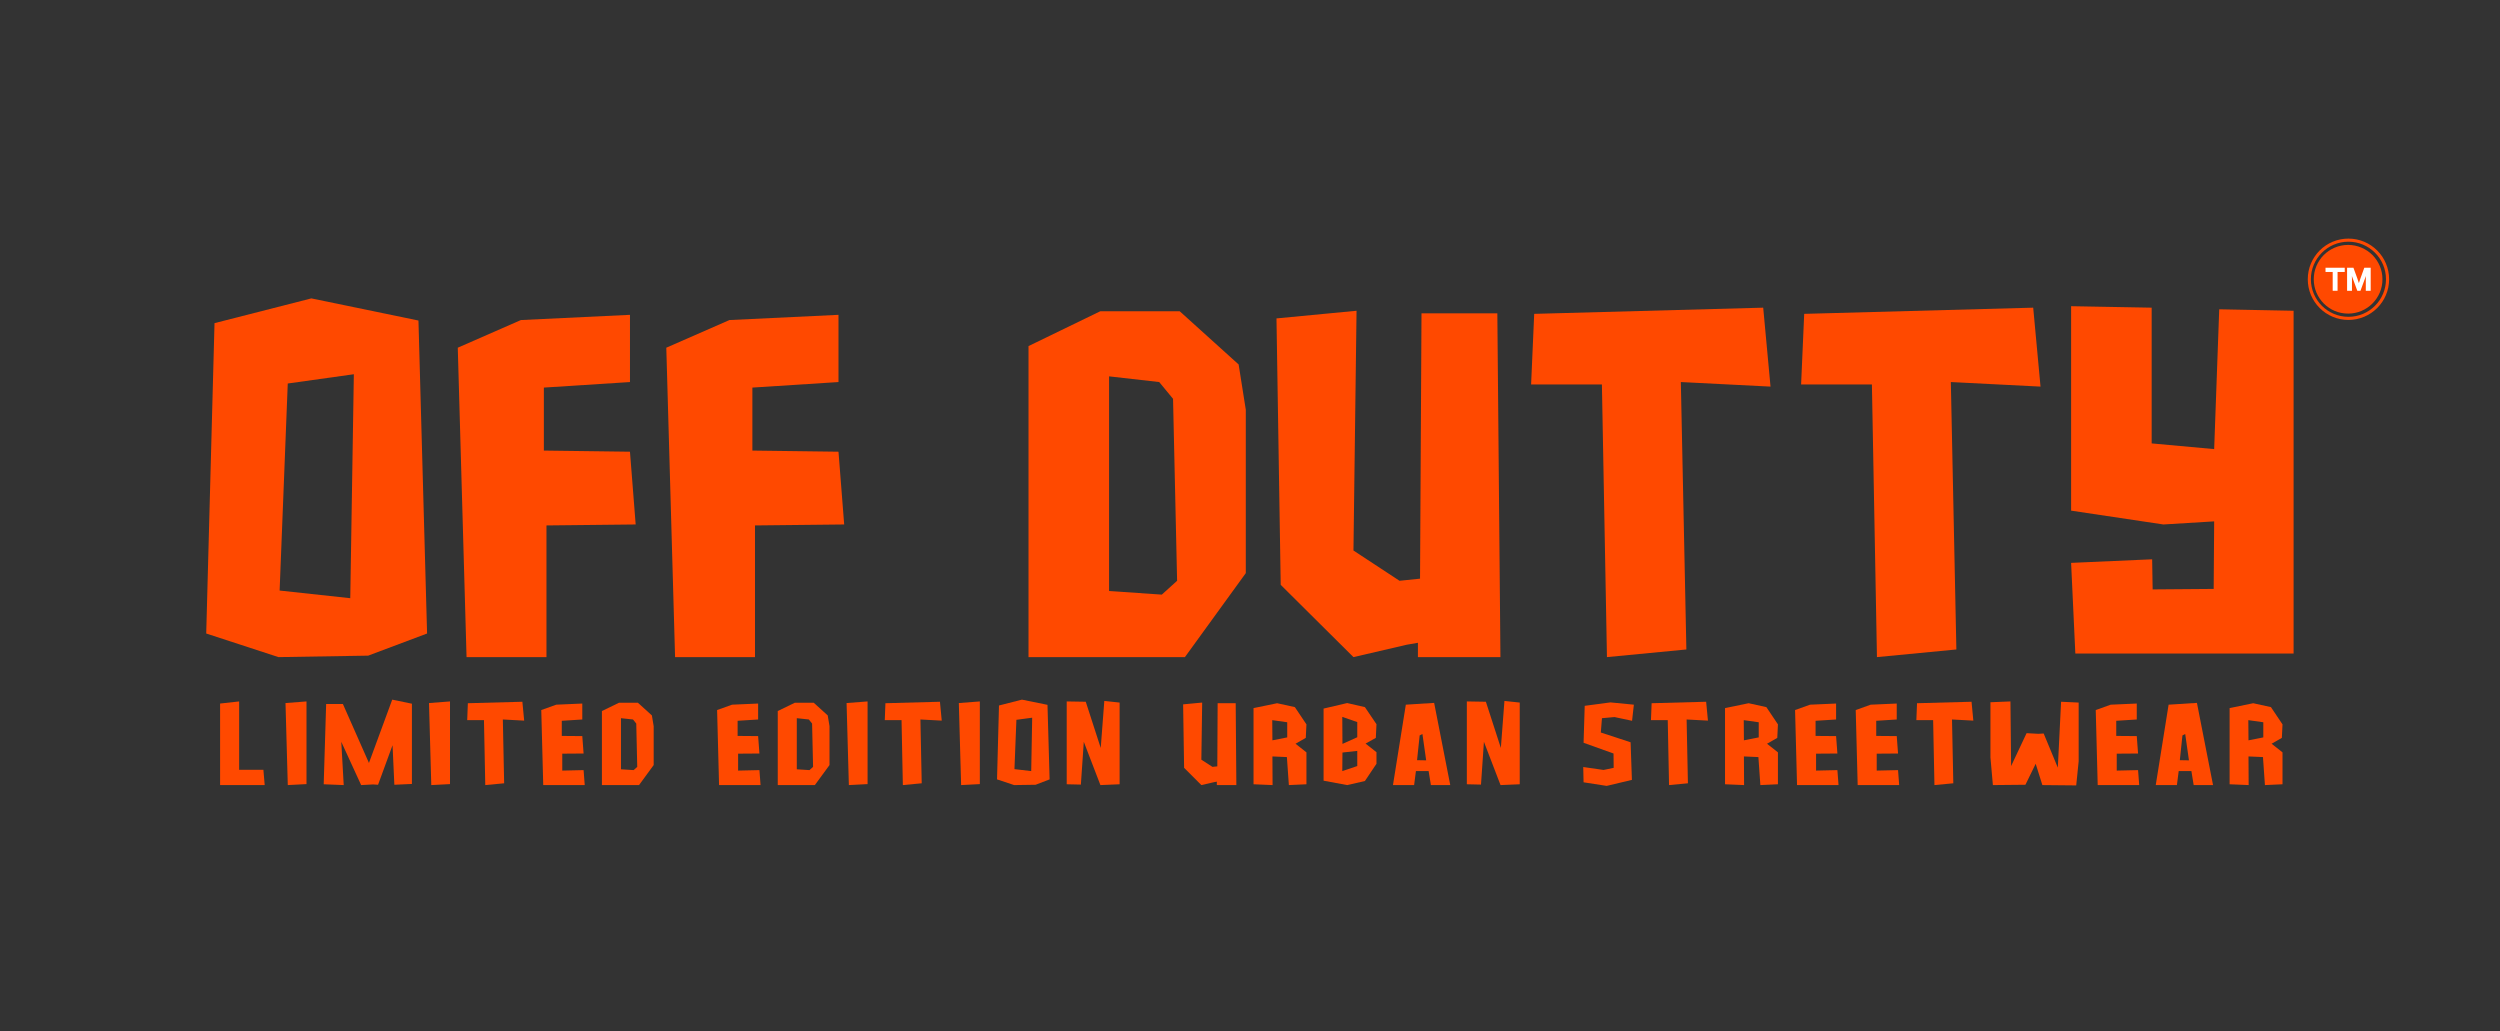
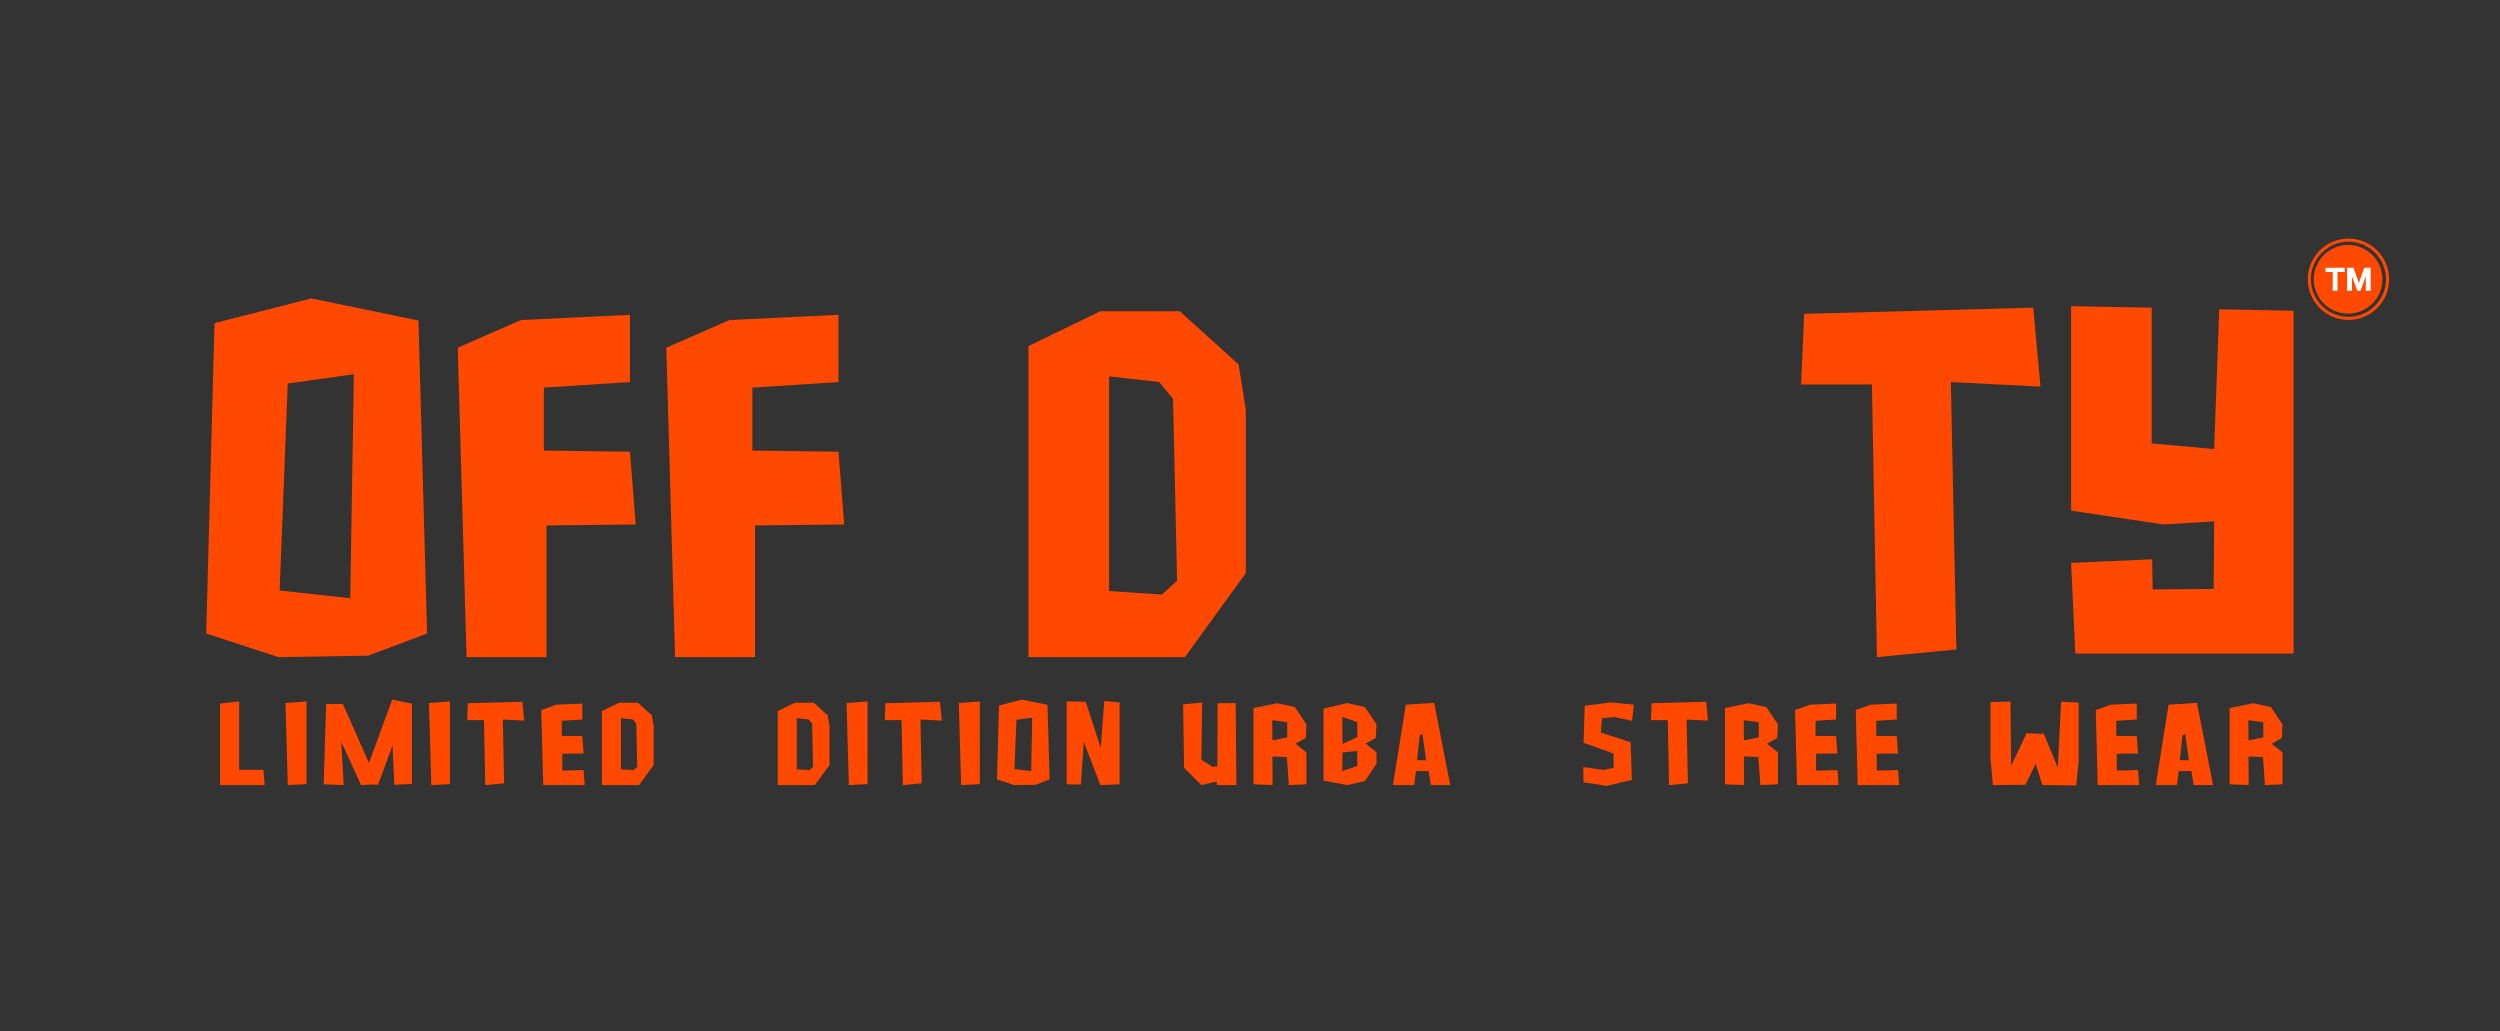
<svg xmlns="http://www.w3.org/2000/svg" version="1.0" preserveAspectRatio="xMidYMid meet" height="132" viewBox="0 0 240 99" zoomAndPan="magnify" width="320">
  <rect x="0" y="0" width="240" height="99" fill="#333333" stroke="none" />
  <defs>
    <g />
    <clipPath id="3656e9816c">
      <path clip-rule="nonzero" d="M 221.547 22.906 L 229.355 22.906 L 229.355 30.715 L 221.547 30.715 Z M 221.547 22.906" />
    </clipPath>
  </defs>
  <g fill-opacity="1" fill="#ff4900">
    <g transform="translate(18.328, 63.083)">
      <g>
        <path d="M 8.406 0 L 1.469 -2.266 L 2.266 -32.062 L 11.562 -34.438 L 21.844 -32.312 L 22.672 -2.266 L 17.016 -0.141 Z M 8.516 -6.391 L 15.297 -5.656 L 15.641 -27.156 L 9.297 -26.266 Z M 8.516 -6.391" />
      </g>
    </g>
  </g>
  <g fill-opacity="1" fill="#ff4900">
    <g transform="translate(42.477, 63.083)">
      <g>
        <path d="M 2.312 0 L 1.469 -29.703 L 7.531 -32.359 L 18 -32.859 L 18 -26.406 L 9.734 -25.875 L 9.734 -19.828 L 18 -19.719 L 18.547 -12.734 L 9.984 -12.641 L 9.984 0 Z M 2.312 0" />
      </g>
    </g>
  </g>
  <g fill-opacity="1" fill="#ff4900">
    <g transform="translate(62.495, 63.083)">
      <g>
-         <path d="M 2.312 0 L 1.469 -29.703 L 7.531 -32.359 L 18 -32.859 L 18 -26.406 L 9.734 -25.875 L 9.734 -19.828 L 18 -19.719 L 18.547 -12.734 L 9.984 -12.641 L 9.984 0 Z M 2.312 0" />
+         <path d="M 2.312 0 L 1.469 -29.703 L 7.531 -32.359 L 18 -32.859 L 18 -26.406 L 9.734 -25.875 L 9.734 -19.828 L 18 -19.719 L 18.547 -12.734 L 9.984 -12.641 L 9.984 0 M 2.312 0" />
      </g>
    </g>
  </g>
  <g fill-opacity="1" fill="#ff4900">
    <g transform="translate(82.513, 63.083)">
      <g />
    </g>
  </g>
  <g fill-opacity="1" fill="#ff4900">
    <g transform="translate(97.268, 63.083)">
      <g>
        <path d="M 1.469 0 L 1.469 -29.859 L 8.359 -33.203 L 15.984 -33.203 L 21.641 -28.094 L 22.328 -23.75 L 22.328 -8.062 L 16.484 0 Z M 9.203 -6.344 L 14.266 -6 L 15.734 -7.328 L 15.344 -24.797 L 14.016 -26.406 L 9.203 -26.953 Z M 9.203 -6.344" />
      </g>
    </g>
  </g>
  <g fill-opacity="1" fill="#ff4900">
    <g transform="translate(121.073, 63.083)">
      <g>
-         <path d="M 8.859 0 L 1.875 -6.938 L 1.469 -32.516 L 9.156 -33.25 L 8.859 -10.234 L 13.281 -7.328 L 15.25 -7.531 L 15.391 -33 L 22.672 -33 L 22.969 0 L 15.047 0 L 15.047 -1.375 L 13.969 -1.188 Z M 8.859 0" />
-       </g>
+         </g>
    </g>
  </g>
  <g fill-opacity="1" fill="#ff4900">
    <g transform="translate(145.517, 63.083)">
      <g>
-         <path d="M 8.75 0 L 8.266 -26.172 L 1.469 -26.172 L 1.766 -32.953 L 23.75 -33.547 L 24.453 -25.969 L 15.844 -26.406 L 16.375 -0.734 Z M 8.75 0" />
-       </g>
+         </g>
    </g>
  </g>
  <g fill-opacity="1" fill="#ff4900">
    <g transform="translate(171.437, 63.083)">
      <g>
        <path d="M 8.75 0 L 8.266 -26.172 L 1.469 -26.172 L 1.766 -32.953 L 23.75 -33.547 L 24.453 -25.969 L 15.844 -26.406 L 16.375 -0.734 Z M 8.75 0" />
      </g>
    </g>
  </g>
  <g fill-opacity="1" fill="#ff4900">
    <g transform="translate(197.357, 63.083)">
      <g>
        <path d="M 1.875 -0.344 L 1.469 -9.047 L 9.25 -9.391 L 9.297 -6.5 L 15.156 -6.547 L 15.203 -13.031 L 10.328 -12.734 L 1.469 -14.062 L 1.469 -33.688 L 9.203 -33.547 L 9.203 -20.516 L 15.203 -19.969 L 15.688 -33.391 L 22.828 -33.25 L 22.828 -0.344 Z M 1.875 -0.344" />
      </g>
    </g>
  </g>
  <path fill-rule="nonzero" fill-opacity="1" d="M 227.75 24.477 C 227.445 24.176 227.094 23.938 226.699 23.773 C 226.293 23.602 225.863 23.512 225.418 23.512 C 224.973 23.512 224.539 23.602 224.133 23.773 C 223.742 23.938 223.391 24.176 223.086 24.477 C 222.785 24.781 222.547 25.133 222.379 25.527 C 222.207 25.934 222.121 26.363 222.121 26.809 C 222.121 27.254 222.207 27.688 222.379 28.094 C 222.547 28.484 222.785 28.84 223.086 29.141 C 223.391 29.445 223.742 29.68 224.133 29.848 C 224.539 30.02 224.973 30.105 225.418 30.105 C 225.863 30.105 226.293 30.02 226.699 29.848 C 227.094 29.68 227.445 29.445 227.75 29.141 C 228.051 28.84 228.289 28.484 228.457 28.094 C 228.629 27.688 228.715 27.254 228.715 26.809 C 228.715 26.363 228.629 25.934 228.457 25.527 C 228.289 25.133 228.051 24.781 227.75 24.477" fill="#ff4900" />
  <g clip-path="url(#3656e9816c)">
    <path fill-rule="nonzero" fill-opacity="1" d="M 225.449 23.203 C 223.461 23.203 221.844 24.82 221.844 26.809 C 221.844 28.797 223.461 30.414 225.449 30.414 C 227.438 30.414 229.055 28.797 229.055 26.809 C 229.055 24.82 227.438 23.203 225.449 23.203 Z M 225.449 30.715 C 224.922 30.715 224.41 30.609 223.93 30.406 C 223.465 30.211 223.047 29.93 222.688 29.57 C 222.332 29.211 222.051 28.793 221.852 28.328 C 221.648 27.848 221.547 27.336 221.547 26.809 C 221.547 26.281 221.648 25.77 221.852 25.289 C 222.051 24.824 222.332 24.406 222.688 24.047 C 223.047 23.691 223.465 23.406 223.93 23.211 C 224.41 23.008 224.922 22.906 225.449 22.906 C 225.977 22.906 226.488 23.008 226.969 23.211 C 227.434 23.406 227.852 23.691 228.211 24.047 C 228.57 24.406 228.852 24.824 229.047 25.289 C 229.25 25.77 229.355 26.281 229.355 26.809 C 229.355 27.336 229.25 27.848 229.047 28.328 C 228.852 28.793 228.57 29.211 228.211 29.57 C 227.852 29.93 227.434 30.211 226.969 30.406 C 226.488 30.609 225.977 30.715 225.449 30.715" fill="#ff4900" />
  </g>
  <path fill-rule="nonzero" fill-opacity="1" d="M 223.25 26.109 L 223.938 26.109 L 223.938 27.914 L 224.406 27.914 L 224.406 26.109 L 225.094 26.109 L 225.094 25.703 L 223.25 25.703 L 223.25 26.109" fill="#ffffff" />
  <path fill-rule="nonzero" fill-opacity="1" d="M 226.973 25.703 L 226.594 26.75 C 226.539 26.898 226.492 27.043 226.453 27.18 C 226.406 27.027 226.359 26.879 226.309 26.746 L 225.93 25.703 L 225.32 25.703 L 225.32 27.914 L 225.789 27.914 L 225.789 26.793 C 225.789 26.699 225.785 26.598 225.781 26.496 C 225.805 26.559 225.824 26.621 225.848 26.684 L 226.301 27.914 L 226.605 27.914 L 227.059 26.684 C 227.082 26.621 227.102 26.559 227.125 26.492 C 227.121 26.602 227.117 26.703 227.117 26.797 L 227.117 27.914 L 227.586 27.914 L 227.586 25.703 L 226.973 25.703" fill="#ffffff" />
  <g fill-opacity="1" fill="#ff4900">
    <g transform="translate(20.77, 75.368)">
      <g>
        <path d="M 0.359 0 L 0.359 -7.828 L 2.188 -8.031 L 2.188 -1.469 L 4.516 -1.469 L 4.641 0 Z M 0.359 0" />
      </g>
    </g>
  </g>
  <g fill-opacity="1" fill="#ff4900">
    <g transform="translate(27.049, 75.368)">
      <g>
        <path d="M 0.578 0 L 0.359 -7.875 L 2.375 -8.031 L 2.375 -0.094 Z M 0.578 0" />
      </g>
    </g>
  </g>
  <g fill-opacity="1" fill="#ff4900">
    <g transform="translate(30.716, 75.368)">
      <g>
        <path d="M 2.281 0 L 0.359 -0.078 L 0.594 -7.781 L 2.203 -7.781 L 4.703 -2.125 L 6.938 -8.203 L 8.828 -7.812 L 8.828 -0.109 L 7.141 -0.031 L 6.969 -3.828 L 5.578 -0.031 L 5.094 -0.062 L 3.953 0 L 2.047 -4.156 Z M 2.281 0" />
      </g>
    </g>
  </g>
  <g fill-opacity="1" fill="#ff4900">
    <g transform="translate(40.825, 75.368)">
      <g>
        <path d="M 0.578 0 L 0.359 -7.875 L 2.375 -8.031 L 2.375 -0.094 Z M 0.578 0" />
      </g>
    </g>
  </g>
  <g fill-opacity="1" fill="#ff4900">
    <g transform="translate(44.492, 75.368)">
      <g>
        <path d="M 2.094 0 L 1.969 -6.234 L 0.359 -6.234 L 0.422 -7.859 L 5.656 -8 L 5.828 -6.188 L 3.781 -6.297 L 3.906 -0.172 Z M 2.094 0" />
      </g>
    </g>
  </g>
  <g fill-opacity="1" fill="#ff4900">
    <g transform="translate(51.603, 75.368)">
      <g>
        <path d="M 0.547 0 L 0.359 -7.203 L 1.797 -7.719 L 4.297 -7.828 L 4.297 -6.297 L 2.328 -6.172 L 2.328 -4.719 L 4.297 -4.703 L 4.422 -3.031 L 2.375 -3.016 L 2.375 -1.391 L 4.422 -1.438 L 4.531 0 Z M 0.547 0" />
      </g>
    </g>
  </g>
  <g fill-opacity="1" fill="#ff4900">
    <g transform="translate(57.425, 75.368)">
      <g>
        <path d="M 0.359 0 L 0.359 -7.109 L 2 -7.906 L 3.812 -7.906 L 5.156 -6.688 L 5.328 -5.656 L 5.328 -1.922 L 3.922 0 Z M 2.188 -1.516 L 3.406 -1.438 L 3.75 -1.75 L 3.656 -5.906 L 3.344 -6.297 L 2.188 -6.422 Z M 2.188 -1.516" />
      </g>
    </g>
  </g>
  <g fill-opacity="1" fill="#ff4900">
    <g transform="translate(64.032, 75.368)">
      <g />
    </g>
  </g>
  <g fill-opacity="1" fill="#ff4900">
    <g transform="translate(68.483, 75.368)">
      <g>
-         <path d="M 0.547 0 L 0.359 -7.203 L 1.797 -7.719 L 4.297 -7.828 L 4.297 -6.297 L 2.328 -6.172 L 2.328 -4.719 L 4.297 -4.703 L 4.422 -3.031 L 2.375 -3.016 L 2.375 -1.391 L 4.422 -1.438 L 4.531 0 Z M 0.547 0" />
-       </g>
+         </g>
    </g>
  </g>
  <g fill-opacity="1" fill="#ff4900">
    <g transform="translate(74.305, 75.368)">
      <g>
        <path d="M 0.359 0 L 0.359 -7.109 L 2 -7.906 L 3.812 -7.906 L 5.156 -6.688 L 5.328 -5.656 L 5.328 -1.922 L 3.922 0 Z M 2.188 -1.516 L 3.406 -1.438 L 3.75 -1.75 L 3.656 -5.906 L 3.344 -6.297 L 2.188 -6.422 Z M 2.188 -1.516" />
      </g>
    </g>
  </g>
  <g fill-opacity="1" fill="#ff4900">
    <g transform="translate(80.912, 75.368)">
      <g>
        <path d="M 0.578 0 L 0.359 -7.875 L 2.375 -8.031 L 2.375 -0.094 Z M 0.578 0" />
      </g>
    </g>
  </g>
  <g fill-opacity="1" fill="#ff4900">
    <g transform="translate(84.579, 75.368)">
      <g>
        <path d="M 2.094 0 L 1.969 -6.234 L 0.359 -6.234 L 0.422 -7.859 L 5.656 -8 L 5.828 -6.188 L 3.781 -6.297 L 3.906 -0.172 Z M 2.094 0" />
      </g>
    </g>
  </g>
  <g fill-opacity="1" fill="#ff4900">
    <g transform="translate(91.689, 75.368)">
      <g>
        <path d="M 0.578 0 L 0.359 -7.875 L 2.375 -8.031 L 2.375 -0.094 Z M 0.578 0" />
      </g>
    </g>
  </g>
  <g fill-opacity="1" fill="#ff4900">
    <g transform="translate(95.356, 75.368)">
      <g>
        <path d="M 2 0 L 0.359 -0.547 L 0.547 -7.641 L 2.75 -8.203 L 5.203 -7.703 L 5.406 -0.547 L 4.062 -0.031 Z M 2.031 -1.531 L 3.641 -1.344 L 3.734 -6.469 L 2.219 -6.266 Z M 2.031 -1.531" />
      </g>
    </g>
  </g>
  <g fill-opacity="1" fill="#ff4900">
    <g transform="translate(102.045, 75.368)">
      <g>
        <path d="M 3.594 0 L 2 -4.156 L 1.719 -0.047 L 0.359 -0.078 L 0.359 -8.031 L 2.188 -8 L 3.625 -3.562 L 3.969 -8.078 L 5.438 -7.922 L 5.438 -0.078 Z M 3.594 0" />
      </g>
    </g>
  </g>
  <g fill-opacity="1" fill="#ff4900">
    <g transform="translate(108.769, 75.368)">
      <g />
    </g>
  </g>
  <g fill-opacity="1" fill="#ff4900">
    <g transform="translate(113.221, 75.368)">
      <g>
        <path d="M 2.109 0 L 0.453 -1.656 L 0.359 -7.75 L 2.188 -7.922 L 2.109 -2.438 L 3.172 -1.75 L 3.641 -1.797 L 3.672 -7.859 L 5.406 -7.859 L 5.469 0 L 3.594 0 L 3.594 -0.328 L 3.328 -0.281 Z M 2.109 0" />
      </g>
    </g>
  </g>
  <g fill-opacity="1" fill="#ff4900">
    <g transform="translate(119.98, 75.368)">
      <g>
        <path d="M 2.188 0 L 0.359 -0.078 L 0.359 -7.391 L 2.625 -7.859 L 4.328 -7.484 L 5.438 -5.828 L 5.375 -4.531 L 4.391 -3.969 L 5.438 -3.141 L 5.438 -0.078 L 3.75 0 L 3.562 -2.688 L 2.172 -2.75 Z M 2.156 -6.234 L 2.172 -4.297 L 3.594 -4.578 L 3.594 -6.031 Z M 2.156 -6.234" />
      </g>
    </g>
  </g>
  <g fill-opacity="1" fill="#ff4900">
    <g transform="translate(126.704, 75.368)">
      <g>
        <path d="M 2.625 0 L 0.359 -0.422 L 0.359 -7.344 L 2.625 -7.875 L 4.328 -7.484 L 5.438 -5.844 L 5.375 -4.531 L 4.391 -3.984 L 5.438 -3.156 L 5.438 -2.047 L 4.328 -0.391 Z M 2.156 -1.344 L 3.594 -1.828 L 3.594 -3.281 L 2.172 -3.125 Z M 2.156 -6.547 L 2.172 -3.953 L 3.594 -4.594 L 3.594 -6.047 Z M 2.156 -6.547" />
      </g>
    </g>
  </g>
  <g fill-opacity="1" fill="#ff4900">
    <g transform="translate(133.428, 75.368)">
      <g>
        <path d="M 0.297 0 L 1.531 -7.719 L 4.25 -7.891 L 5.797 0 L 3.938 0 L 3.719 -1.344 L 2.5 -1.344 L 2.328 0 Z M 2.609 -2.391 L 3.484 -2.375 L 3.125 -4.906 L 2.859 -4.766 Z M 2.609 -2.391" />
      </g>
    </g>
  </g>
  <g fill-opacity="1" fill="#ff4900">
    <g transform="translate(140.457, 75.368)">
      <g>
-         <path d="M 3.594 0 L 2 -4.156 L 1.719 -0.047 L 0.359 -0.078 L 0.359 -8.031 L 2.188 -8 L 3.625 -3.562 L 3.969 -8.078 L 5.438 -7.922 L 5.438 -0.078 Z M 3.594 0" />
-       </g>
+         </g>
    </g>
  </g>
  <g fill-opacity="1" fill="#ff4900">
    <g transform="translate(147.181, 75.368)">
      <g />
    </g>
  </g>
  <g fill-opacity="1" fill="#ff4900">
    <g transform="translate(151.632, 75.368)">
      <g>
        <path d="M 2.609 0.078 L 0.391 -0.266 L 0.359 -1.734 L 2.312 -1.453 L 3.281 -1.656 L 3.266 -3.031 L 0.391 -4.062 L 0.5 -7.609 L 2.969 -7.938 L 5.219 -7.719 L 5.047 -6.172 L 3.359 -6.531 L 2.156 -6.422 L 2.047 -5.047 L 4.906 -4.109 L 5.031 -0.5 Z M 2.609 0.078" />
      </g>
    </g>
  </g>
  <g fill-opacity="1" fill="#ff4900">
    <g transform="translate(158.134, 75.368)">
      <g>
        <path d="M 2.094 0 L 1.969 -6.234 L 0.359 -6.234 L 0.422 -7.859 L 5.656 -8 L 5.828 -6.188 L 3.781 -6.297 L 3.906 -0.172 Z M 2.094 0" />
      </g>
    </g>
  </g>
  <g fill-opacity="1" fill="#ff4900">
    <g transform="translate(165.244, 75.368)">
      <g>
        <path d="M 2.188 0 L 0.359 -0.078 L 0.359 -7.391 L 2.625 -7.859 L 4.328 -7.484 L 5.438 -5.828 L 5.375 -4.531 L 4.391 -3.969 L 5.438 -3.141 L 5.438 -0.078 L 3.75 0 L 3.562 -2.688 L 2.172 -2.75 Z M 2.156 -6.234 L 2.172 -4.297 L 3.594 -4.578 L 3.594 -6.031 Z M 2.156 -6.234" />
      </g>
    </g>
  </g>
  <g fill-opacity="1" fill="#ff4900">
    <g transform="translate(171.968, 75.368)">
      <g>
        <path d="M 0.547 0 L 0.359 -7.203 L 1.797 -7.719 L 4.297 -7.828 L 4.297 -6.297 L 2.328 -6.172 L 2.328 -4.719 L 4.297 -4.703 L 4.422 -3.031 L 2.375 -3.016 L 2.375 -1.391 L 4.422 -1.438 L 4.531 0 Z M 0.547 0" />
      </g>
    </g>
  </g>
  <g fill-opacity="1" fill="#ff4900">
    <g transform="translate(177.79, 75.368)">
      <g>
        <path d="M 0.547 0 L 0.359 -7.203 L 1.797 -7.719 L 4.297 -7.828 L 4.297 -6.297 L 2.328 -6.172 L 2.328 -4.719 L 4.297 -4.703 L 4.422 -3.031 L 2.375 -3.016 L 2.375 -1.391 L 4.422 -1.438 L 4.531 0 Z M 0.547 0" />
      </g>
    </g>
  </g>
  <g fill-opacity="1" fill="#ff4900">
    <g transform="translate(183.612, 75.368)">
      <g>
-         <path d="M 2.094 0 L 1.969 -6.234 L 0.359 -6.234 L 0.422 -7.859 L 5.656 -8 L 5.828 -6.188 L 3.781 -6.297 L 3.906 -0.172 Z M 2.094 0" />
-       </g>
+         </g>
    </g>
  </g>
  <g fill-opacity="1" fill="#ff4900">
    <g transform="translate(190.723, 75.368)">
      <g>
        <path d="M 8.594 0.031 L 5.344 0 L 4.703 -2.047 L 3.719 -0.031 L 0.594 0 L 0.359 -2.656 L 0.359 -7.953 L 2.281 -8.031 L 2.344 -1.828 L 3.828 -4.984 L 4.969 -4.922 L 5.469 -4.953 L 6.828 -1.672 L 7.141 -8 L 8.828 -7.922 L 8.828 -2.281 Z M 8.594 0.031" />
      </g>
    </g>
  </g>
  <g fill-opacity="1" fill="#ff4900">
    <g transform="translate(200.832, 75.368)">
      <g>
        <path d="M 0.547 0 L 0.359 -7.203 L 1.797 -7.719 L 4.297 -7.828 L 4.297 -6.297 L 2.328 -6.172 L 2.328 -4.719 L 4.297 -4.703 L 4.422 -3.031 L 2.375 -3.016 L 2.375 -1.391 L 4.422 -1.438 L 4.531 0 Z M 0.547 0" />
      </g>
    </g>
  </g>
  <g fill-opacity="1" fill="#ff4900">
    <g transform="translate(206.655, 75.368)">
      <g>
        <path d="M 0.297 0 L 1.531 -7.719 L 4.25 -7.891 L 5.797 0 L 3.938 0 L 3.719 -1.344 L 2.5 -1.344 L 2.328 0 Z M 2.609 -2.391 L 3.484 -2.375 L 3.125 -4.906 L 2.859 -4.766 Z M 2.609 -2.391" />
      </g>
    </g>
  </g>
  <g fill-opacity="1" fill="#ff4900">
    <g transform="translate(213.683, 75.368)">
      <g>
        <path d="M 2.188 0 L 0.359 -0.078 L 0.359 -7.391 L 2.625 -7.859 L 4.328 -7.484 L 5.438 -5.828 L 5.375 -4.531 L 4.391 -3.969 L 5.438 -3.141 L 5.438 -0.078 L 3.75 0 L 3.562 -2.688 L 2.172 -2.75 Z M 2.156 -6.234 L 2.172 -4.297 L 3.594 -4.578 L 3.594 -6.031 Z M 2.156 -6.234" />
      </g>
    </g>
  </g>
</svg>